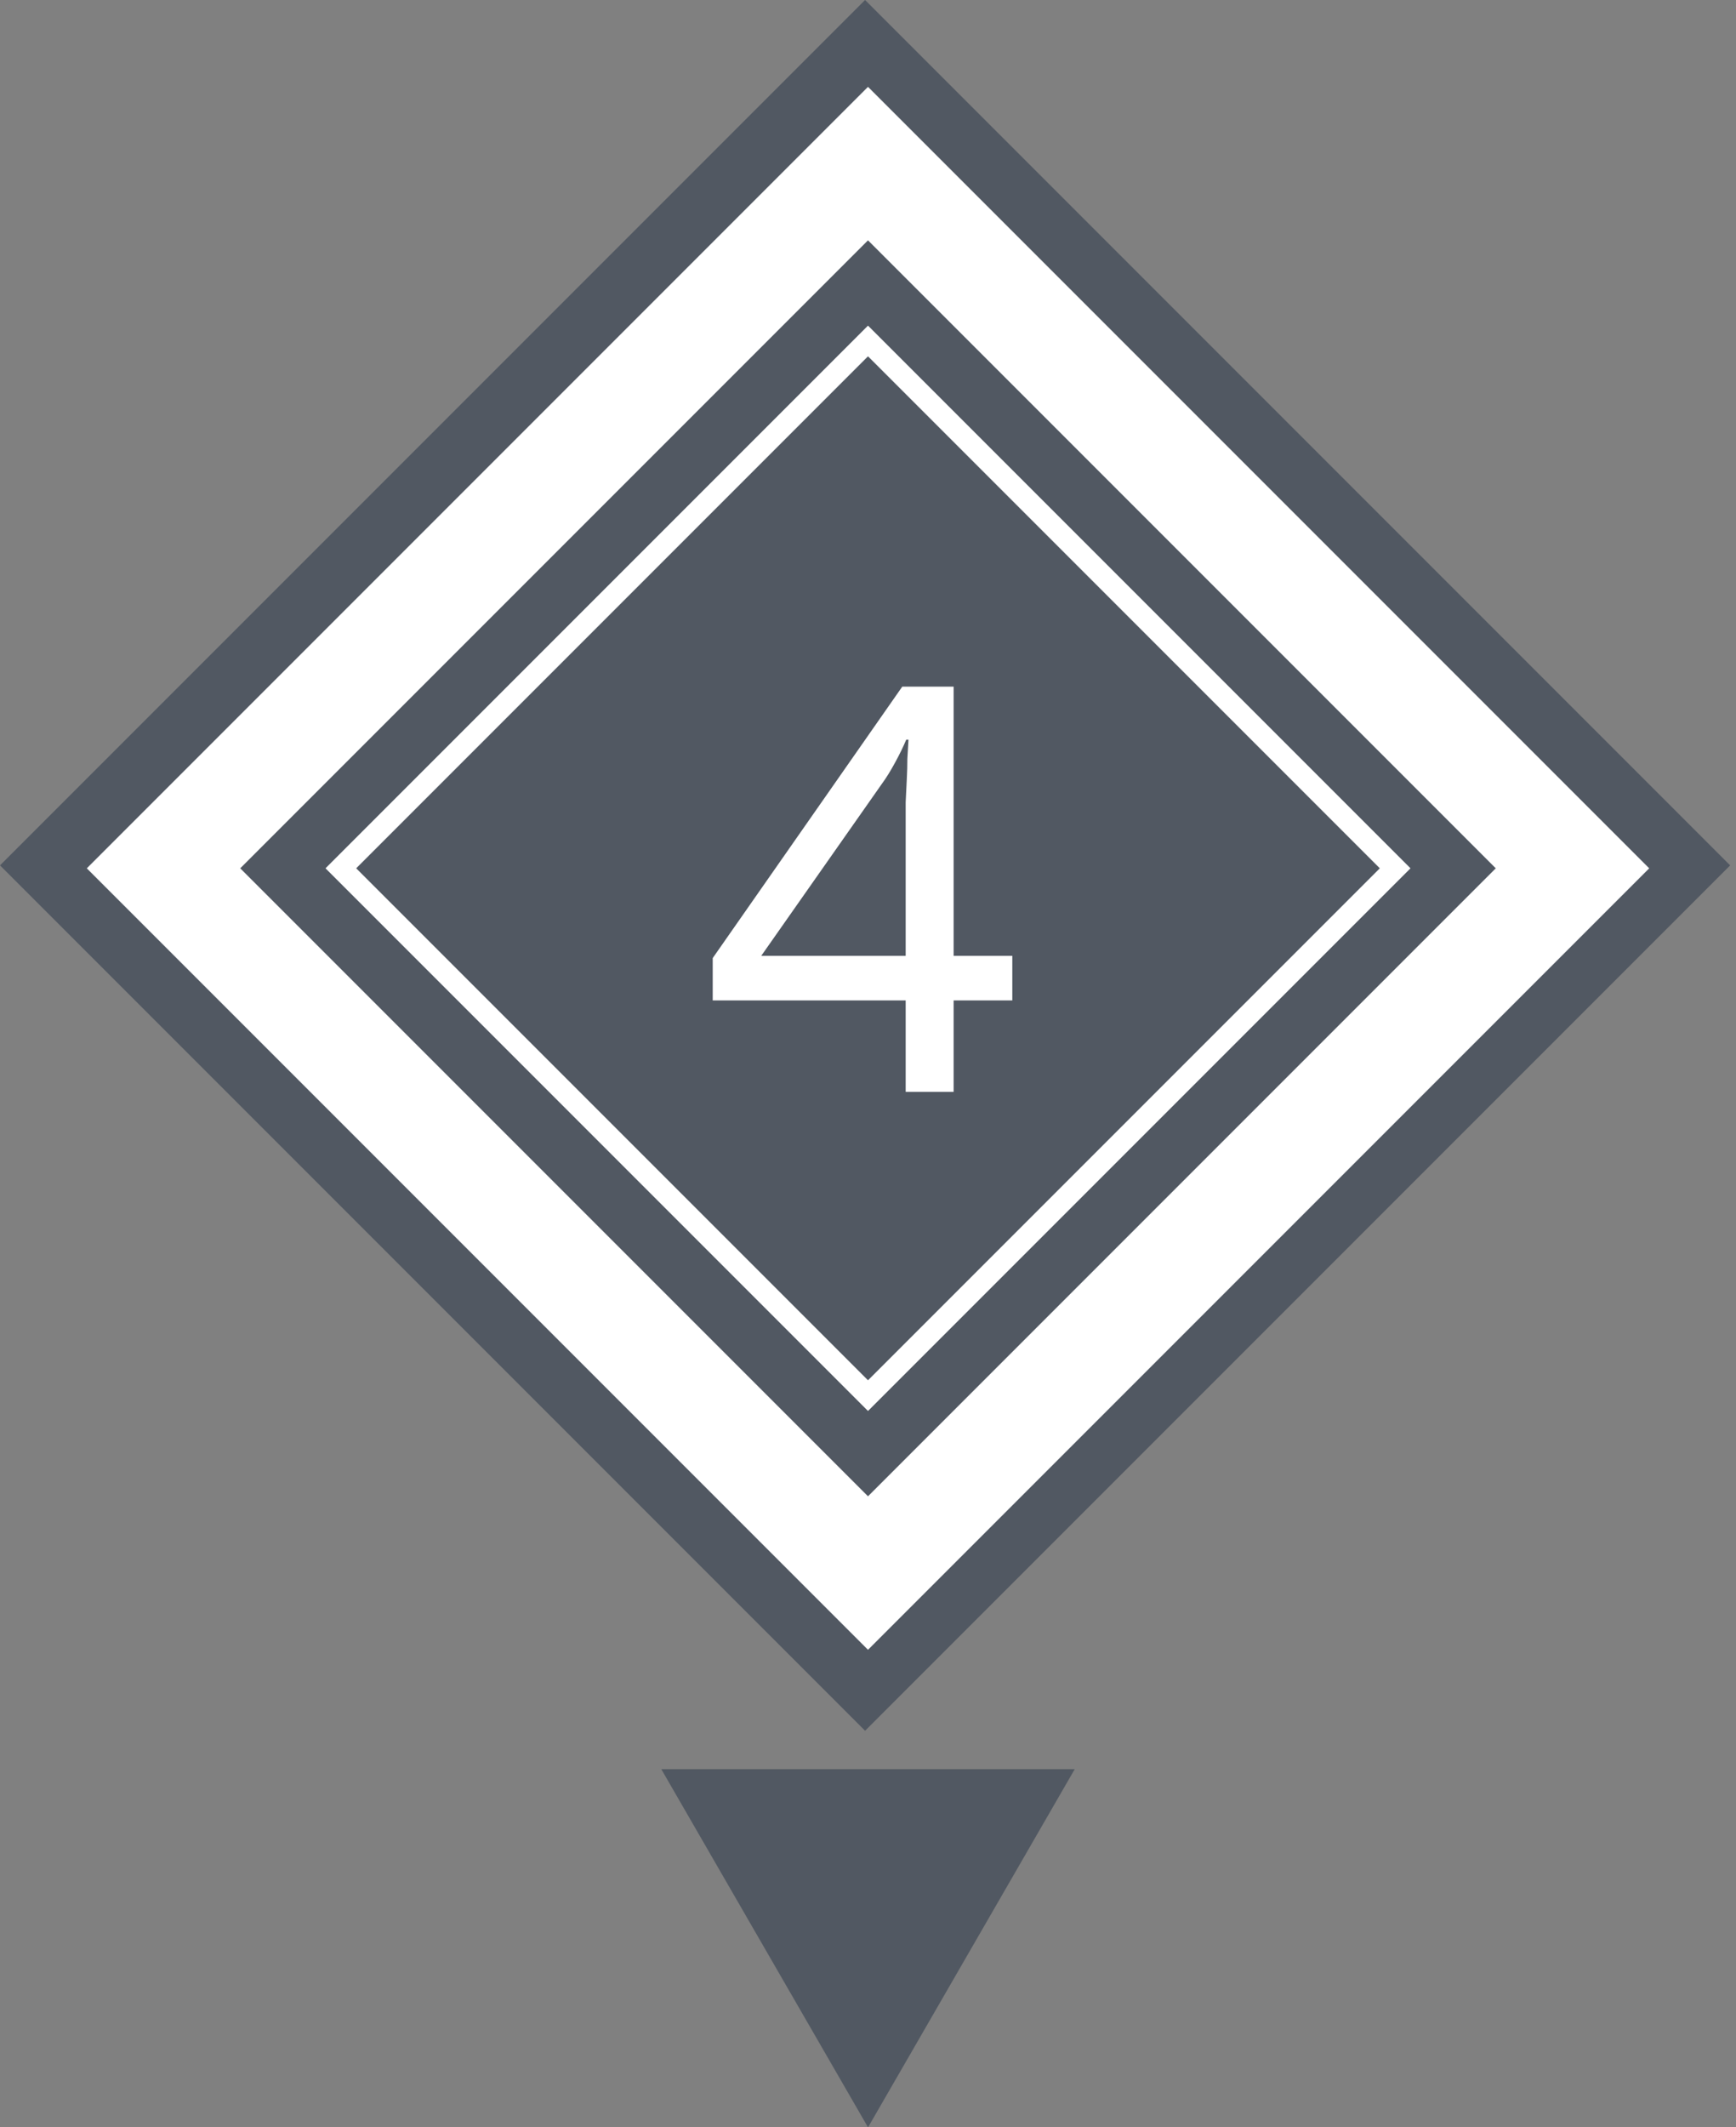
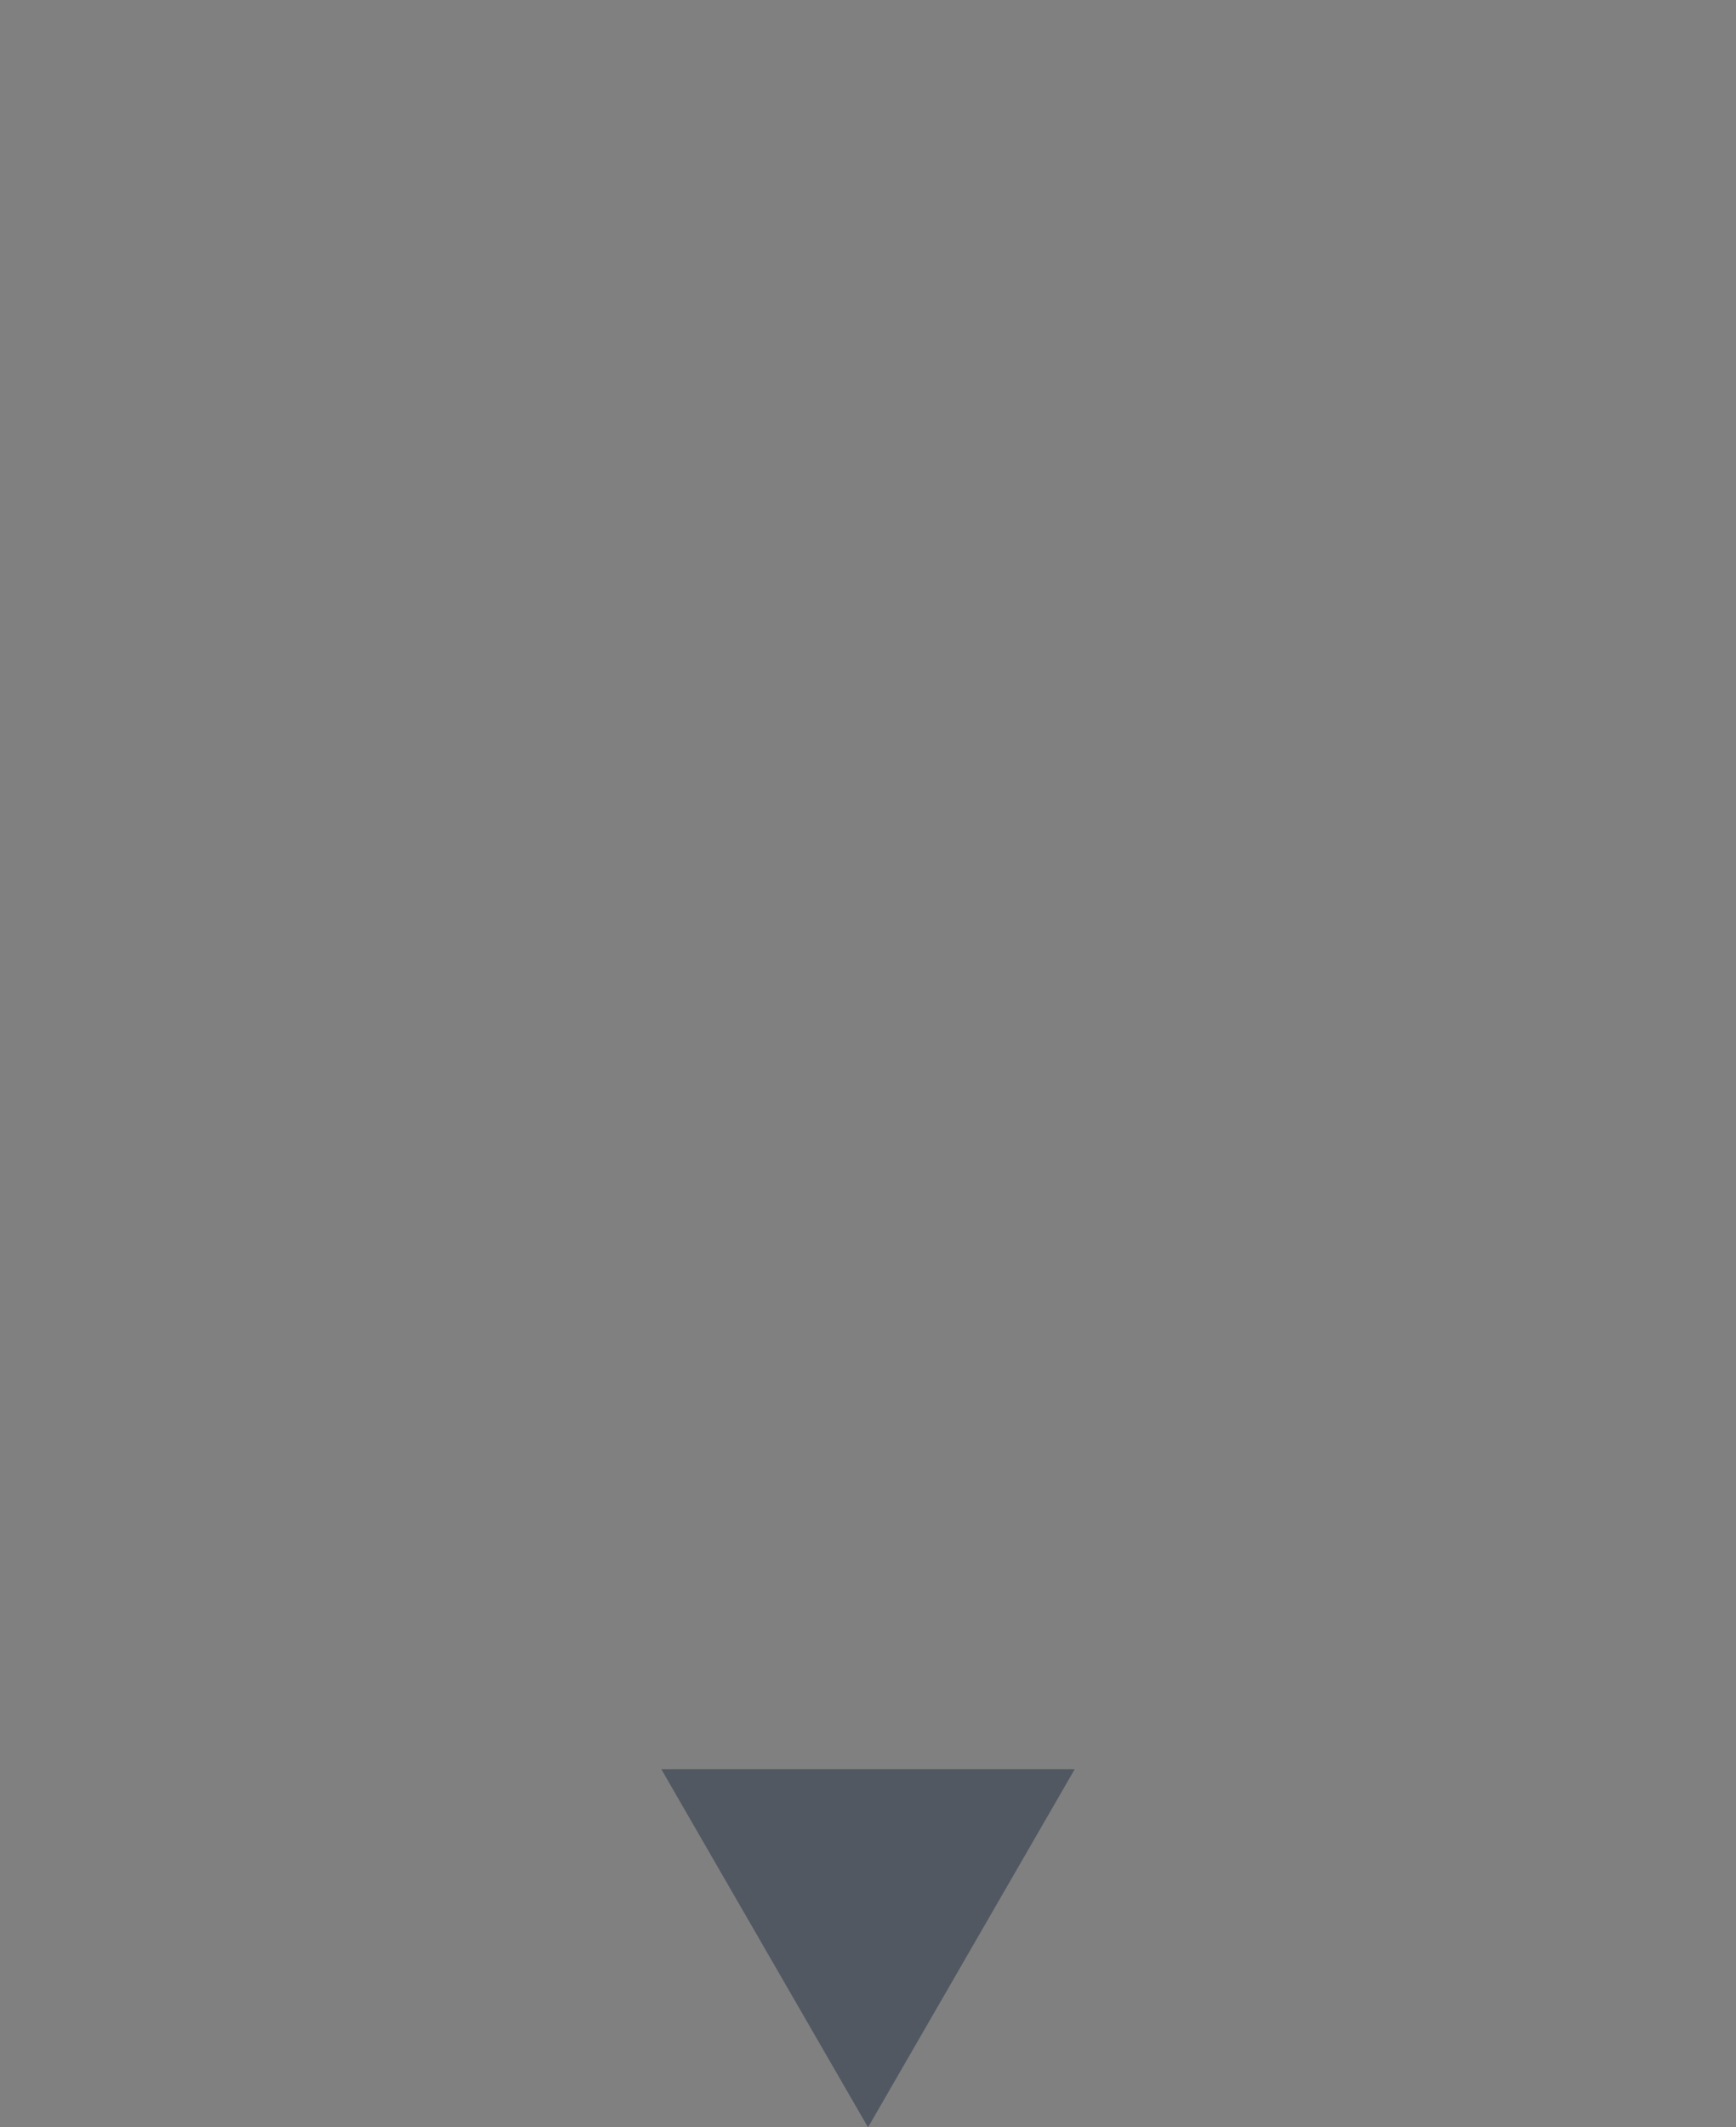
<svg xmlns="http://www.w3.org/2000/svg" width="80" height="98" viewBox="0 0 80 98" fill="none">
  <rect x="0" y="0" width="80" height="98" fill="#808080" stroke="none" />
  <g clip-path="url(#clip0_2006_350)">
-     <rect width="56.378" height="56.378" transform="translate(79.731 39.865) rotate(135)" fill="#515862" />
-     <path d="M46.65 46.086L43.946 46.086L43.946 50.298L41.736 50.298L41.736 46.086L32.844 46.086L32.844 44.136L41.58 31.63L43.946 31.63L43.946 44.032L46.65 44.032L46.65 46.086ZM41.736 38.182C41.736 37.731 41.736 37.324 41.736 36.96C41.754 36.579 41.771 36.224 41.788 35.894C41.806 35.565 41.814 35.253 41.814 34.958C41.832 34.646 41.849 34.352 41.866 34.074H41.762C41.624 34.404 41.45 34.759 41.242 35.14C41.034 35.522 40.835 35.842 40.644 36.102L35.08 44.032L41.736 44.032L41.736 38.182Z" fill="white" />
-     <rect x="40" y="7.536" width="45.912" height="45.912" transform="rotate(45 40 7.536)" stroke="white" stroke-width="5" />
-     <rect x="40" y="15.707" width="34.355" height="34.355" transform="rotate(45 40 15.707)" stroke="white" />
-   </g>
+     </g>
  <path d="M40.001 98L30.474 81.5L49.527 81.5L40.001 98Z" fill="#515862" />
  <defs>
    <clipPath id="clip0_2006_350">
-       <rect width="56.378" height="56.378" fill="white" transform="translate(79.731 39.865) rotate(135)" />
-     </clipPath>
+       </clipPath>
  </defs>
</svg>